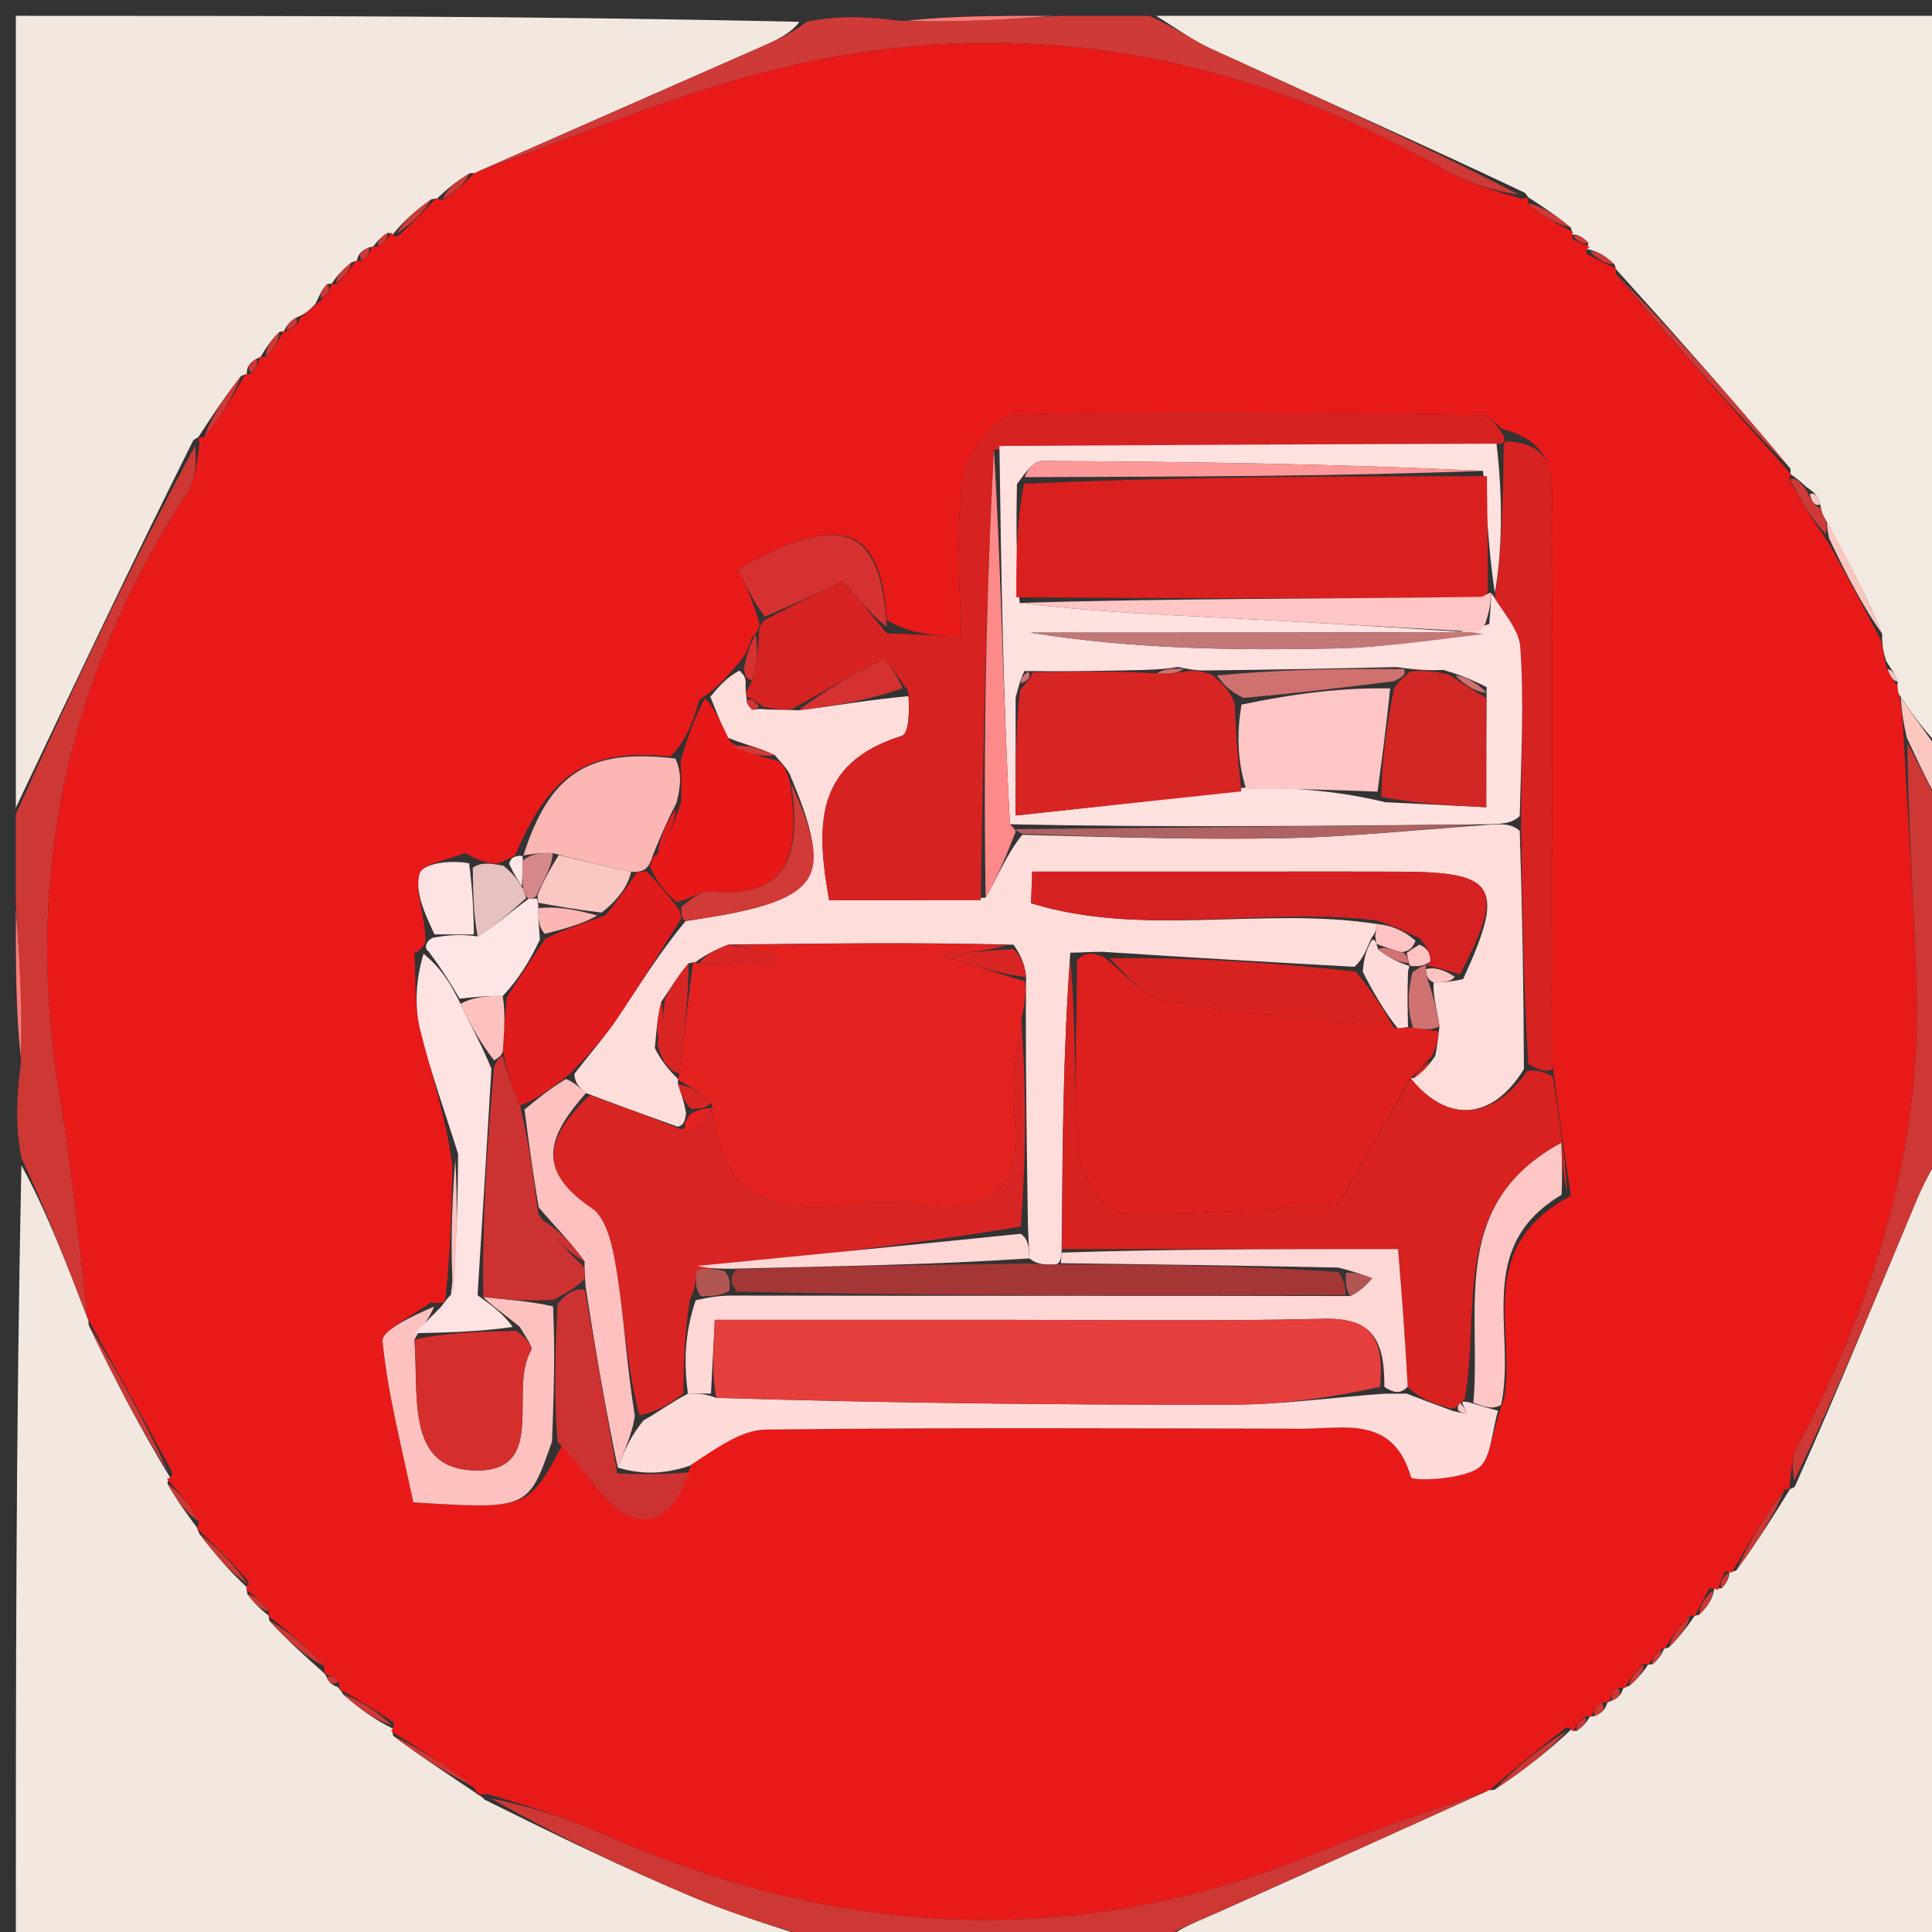
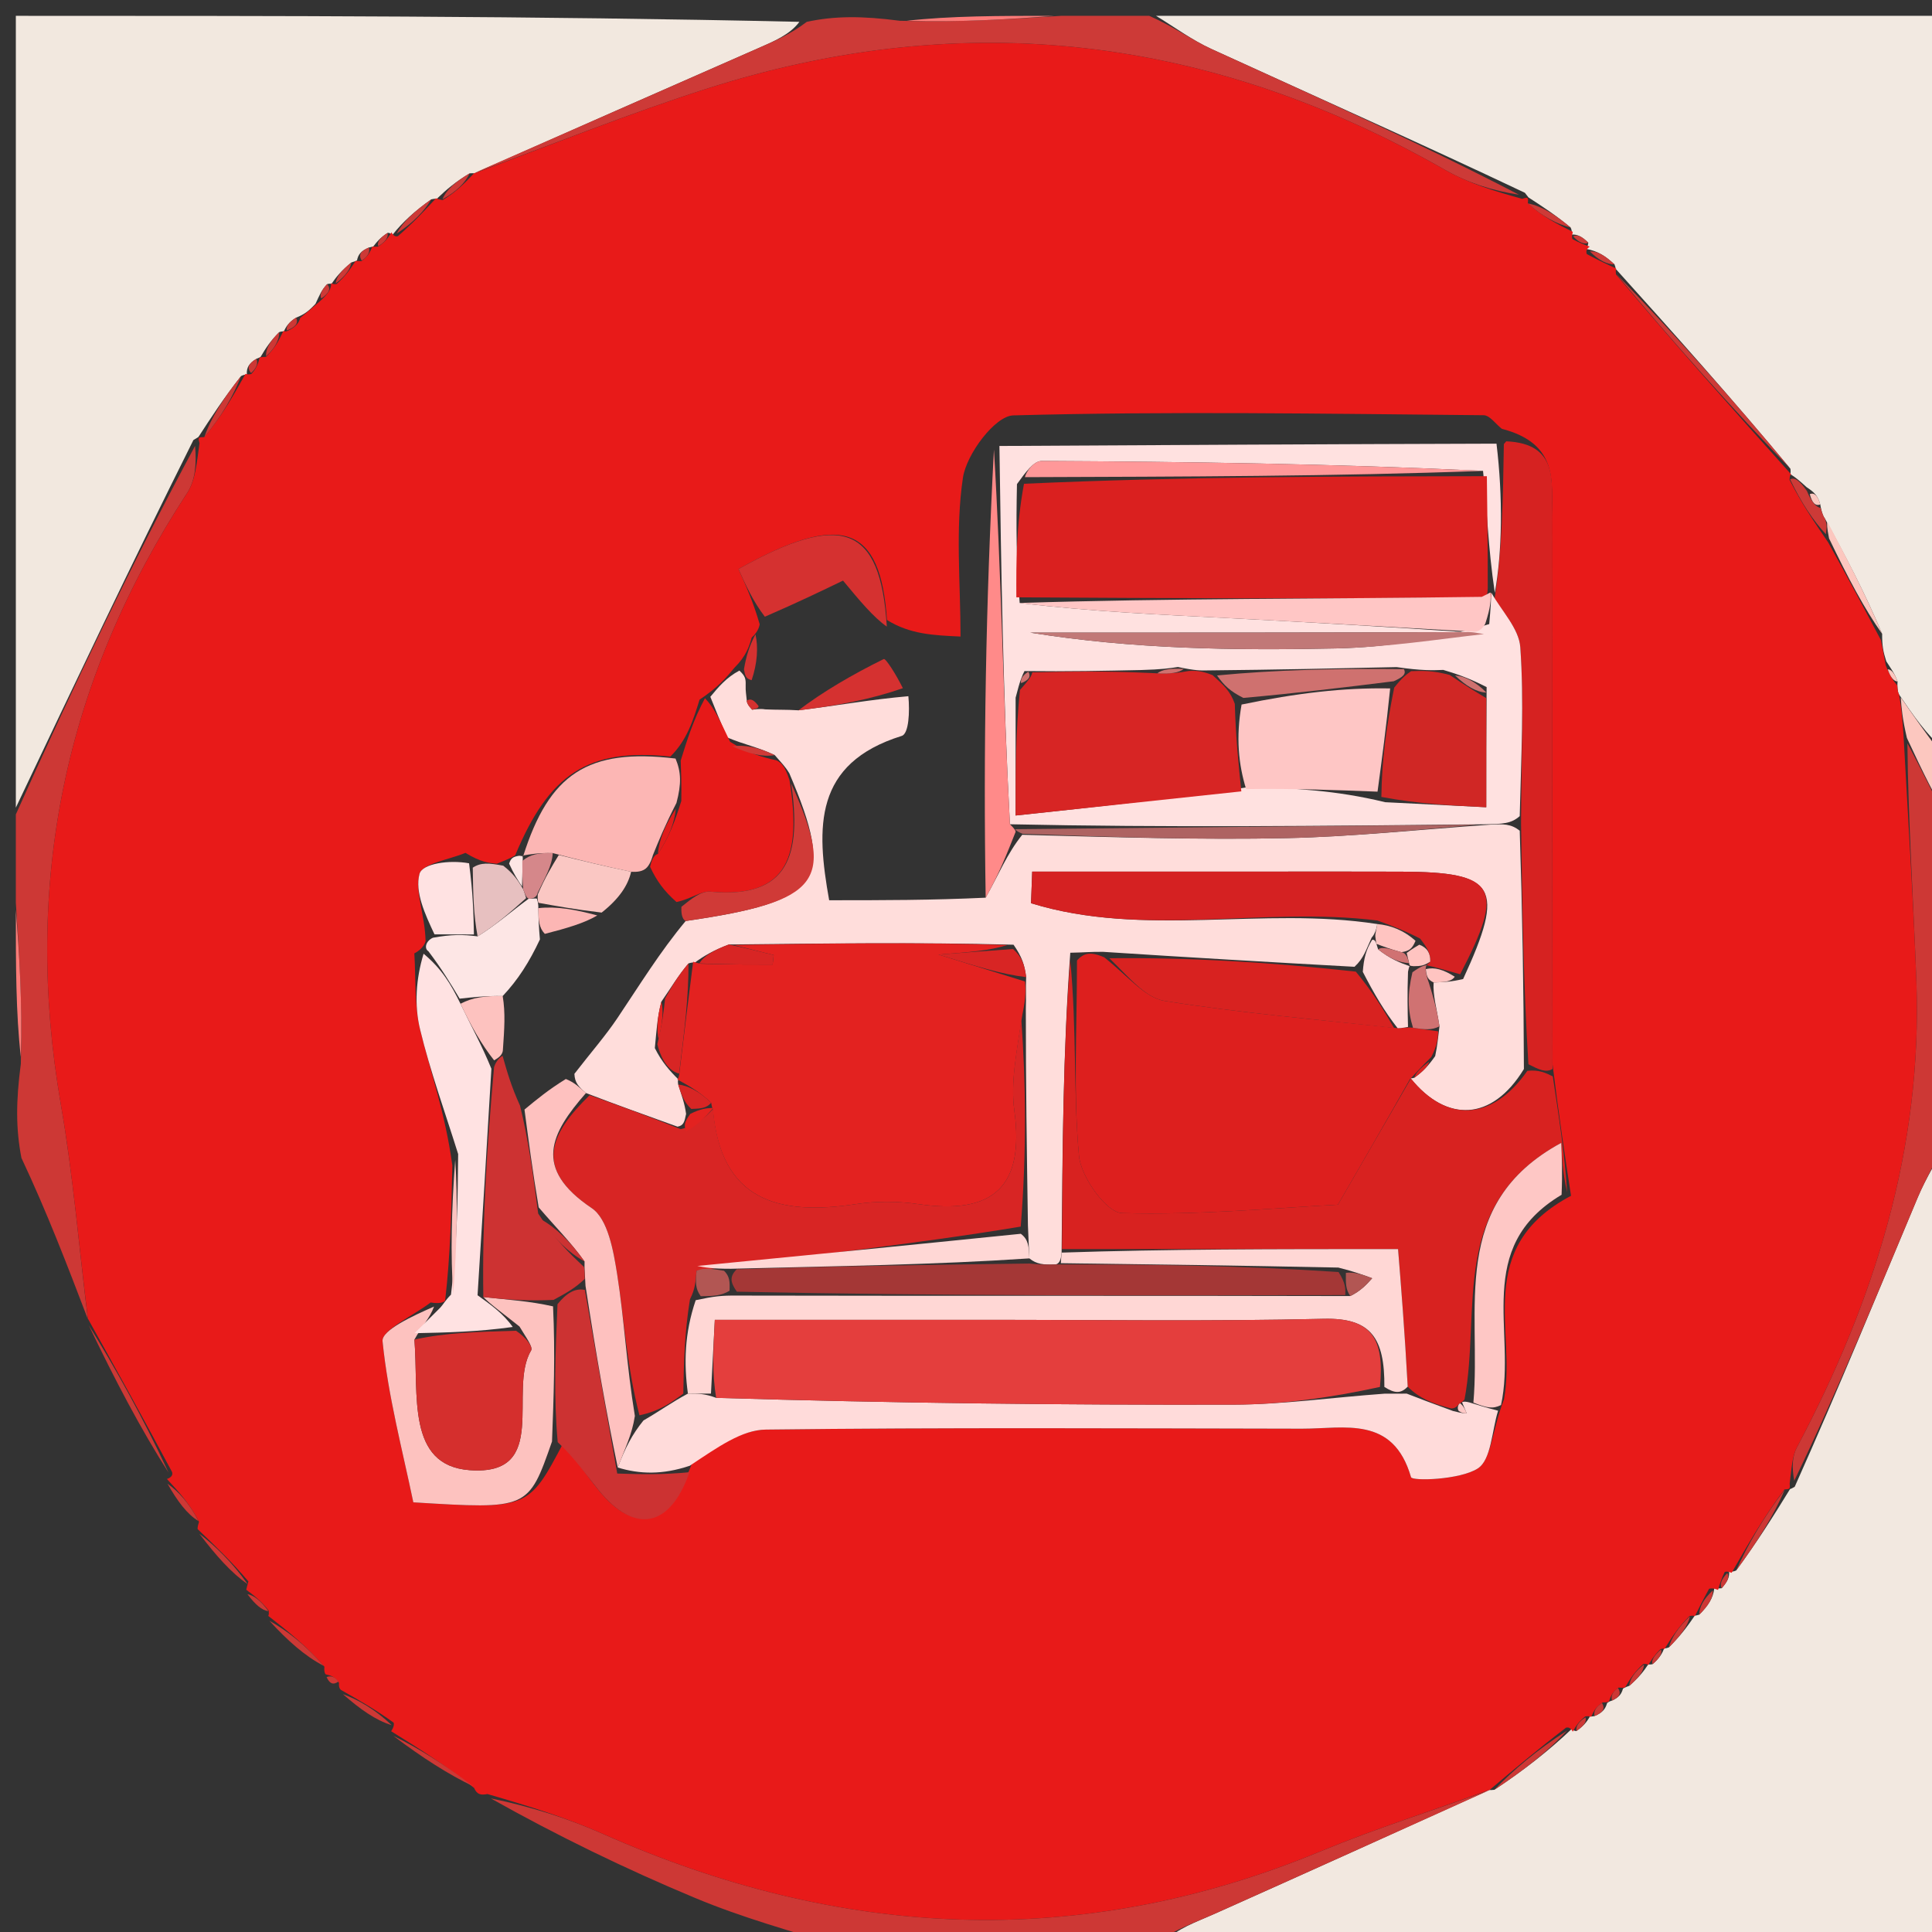
<svg xmlns="http://www.w3.org/2000/svg" version="1.1" id="Layer_1" x="0px" y="0px" width="100%" viewBox="0 0 122 122" enable-background="new 0 0 122 122" xml:space="preserve">
  <rect x="0" y="0" width="122" height="122" fill="#333333" stroke="none" />
  <path fill="#F2E8DF" opacity="1" stroke="none" d=" M1,51   C1,34.407 1,17.813 1,1   C17.354,1 33.708,1 50.479,1.379   C49.876,2.192 48.852,2.616 47.838,3.062   C41.865,5.684 35.893,8.311 29.94,10.95   C29.958,10.963 29.954,10.92 29.658,10.946   C28.777,11.471 28.191,11.97 27.616,12.522   C27.626,12.576 27.533,12.518 27.233,12.587   C26.187,13.33 25.442,14.003 24.775,14.84   C24.854,15.004 24.723,14.666 24.471,14.709   C24.011,15.008 23.802,15.263 23.583,15.549   C23.573,15.578 23.51,15.577 23.291,15.632   C22.785,15.844 22.615,16.083 22.544,16.44   C22.527,16.474 22.45,16.483 22.186,16.574   C21.574,17.075 21.226,17.486 20.926,17.935   C20.975,17.973 20.911,17.867 20.654,17.945   C20.287,18.335 20.176,18.647 19.923,19.184   C19.508,19.628 19.235,19.849 18.694,20.06   C18.241,20.339 18.055,20.628 17.919,20.945   C17.97,20.973 17.902,20.88 17.634,20.972   C17.069,21.534 16.772,22.003 16.472,22.51   C16.47,22.547 16.399,22.573 16.184,22.66   C15.704,22.952 15.571,23.222 15.588,23.616   C15.607,23.676 15.503,23.607 15.221,23.748   C14.137,25.122 13.336,26.356 12.527,27.598   C12.519,27.607 12.494,27.613 12.213,27.788   C8.288,35.642 4.644,43.321 1,51  z" />
-   <path fill="#F2E8E0" opacity="1" stroke="none" d=" M53,123   C35.741,123 18.483,123 1,123   C1,106.646 1,90.292 1.353,73.589   C2.986,76.591 4.266,79.943 5.556,83.298   C5.565,83.303 5.578,83.318 5.606,83.687   C7.266,87.159 8.9,90.262 10.754,93.323   C10.975,93.282 10.538,93.391 10.578,93.693   C11.208,94.798 11.798,95.599 12.417,96.438   C12.447,96.475 12.483,96.562 12.59,96.855   C13.642,98.229 14.587,99.31 15.581,100.22   C15.63,100.049 15.551,100.39 15.625,100.669   C16.119,101.32 16.539,101.692 16.979,102.034   C16.999,102.006 16.937,102.036 17.013,102.348   C18.176,103.619 19.262,104.579 20.397,105.594   C20.446,105.65 20.57,105.731 20.622,105.906   C20.817,106.306 21.021,106.427 21.328,106.528   C21.37,106.611 21.528,106.712 21.655,106.981   C22.752,107.941 23.721,108.63 24.812,109.159   C24.933,108.999 24.699,109.321 24.84,109.616   C26.652,110.983 28.324,112.054 30.061,113.233   C30.126,113.342 30.378,113.362 30.593,113.639   C35.158,115.905 39.463,118 43.874,119.842   C46.839,121.081 49.953,121.96 53,123  z" />
  <path fill="#F2E8E0" opacity="1" stroke="none" d=" M123,72   C123,88.926 123,105.852 123,123   C106.646,123 90.292,123 73.538,122.622   C74.319,121.786 75.521,121.376 76.676,120.861   C82.478,118.269 88.268,115.65 94.043,113.029   C94.025,113.017 94.029,113.059 94.365,113.02   C96.244,111.773 97.786,110.564 99.25,109.179   C99.172,109.002 99.313,109.356 99.559,109.3   C100.006,108.985 100.206,108.725 100.392,108.406   C100.378,108.346 100.476,108.42 100.697,108.362   C101.206,108.147 101.38,107.907 101.482,107.549   C101.523,107.513 101.604,107.441 101.8,107.384   C102.247,107.178 102.396,106.959 102.485,106.636   C102.529,106.602 102.625,106.545 102.884,106.455   C103.474,105.946 103.806,105.527 104.096,105.079   C104.055,105.051 104.079,105.148 104.355,105.087   C104.802,104.708 104.973,104.39 105.098,104.065   C105.052,104.057 105.103,104.135 105.383,104.028   C106.126,103.289 106.589,102.658 107.026,102.014   C107.001,102 107.028,102.051 107.304,101.96   C107.879,101.389 108.178,100.908 108.249,100.317   C108.176,100.271 108.333,100.336 108.718,100.292   C109.084,99.885 109.221,99.587 109.186,99.233   C109.014,99.177 109.347,99.319 109.635,99.17   C110.968,97.357 112.014,95.694 113.037,94.027   C113.015,94.024 113.042,94.062 113.332,93.883   C116.106,87.678 118.57,81.643 121.092,75.633   C121.619,74.377 122.358,73.209 123,72  z" />
  <path fill="#F2E9E1" opacity="1" stroke="none" d=" M73,1   C89.591,1 106.182,1 123,1   C123,16.353 123,31.708 122.736,47.315   C121.657,46.388 120.841,45.21 119.921,43.859   C119.817,43.687 119.805,43.284 119.824,43.032   C119.64,42.523 119.437,42.266 119.112,41.758   C118.918,41.143 118.846,40.779 118.851,40.026   C117.747,37.4 116.566,35.163 115.235,32.74   C115.085,32.553 114.974,32.087 114.944,31.852   C114.79,31.306 114.573,31.087 114.081,30.763   C113.627,30.345 113.353,30.125 113.046,29.936   C113.013,29.968 113.103,29.95 113.06,29.602   C109.356,25.15 105.695,21.045 102.019,16.97   C102.005,17 102.06,16.962 101.948,16.693   C101.348,16.135 100.859,15.845 100.176,15.722   C100.116,15.784 100.251,15.679 100.296,15.329   C99.904,14.936 99.602,14.788 99.262,14.815   C99.223,14.99 99.319,14.641 99.183,14.37   C98.207,13.559 97.368,13.019 96.52,12.468   C96.512,12.456 96.496,12.434 96.291,12.174   C89.552,8.98 83.007,6.069 76.493,3.091   C75.267,2.53 74.161,1.704 73,1  z" />
  <path fill="#CD3835" opacity="1" stroke="none" d=" M94.062,113.041   C88.268,115.65 82.478,118.269 76.676,120.861   C75.521,121.376 74.319,121.786 73.069,122.622   C66.646,123 60.291,123 53.468,123   C49.953,121.96 46.839,121.081 43.874,119.842   C39.463,118 35.158,115.905 30.996,113.565   C33.486,114.073 35.84,114.815 38.083,115.809   C53.047,122.438 68.115,123.232 83.4,116.902   C86.888,115.457 90.505,114.32 94.062,113.041  z" />
  <path fill="#CD3A37" opacity="1" stroke="none" d=" M72.572,1   C74.161,1.704 75.267,2.53 76.493,3.091   C83.007,6.069 89.552,8.98 95.918,12.296   C94.254,12.04 92.678,11.542 91.275,10.741   C76.504,2.305 60.998,0.391 44.75,5.562   C39.744,7.156 34.861,9.134 29.921,10.937   C35.893,8.311 41.865,5.684 47.838,3.062   C48.852,2.616 49.876,2.192 50.947,1.379   C52.714,1 54.429,1 56.83,1.313   C60.678,1.417 63.839,1.208 67,1   C68.714,1 70.429,1 72.572,1  z" />
  <path fill="#CD3835" opacity="1" stroke="none" d=" M5.546,83.294   C4.266,79.943 2.986,76.591 1.353,73.12   C1,71.286 1,69.571 1.316,67.174   C1.421,63.327 1.211,60.163 1,57   C1,55.286 1,53.571 1,51.428   C4.644,43.321 8.288,35.642 12.318,28.155   C12.419,29.281 12.332,30.345 11.819,31.13   C4.086,42.961 1.427,55.793 3.841,69.738   C4.618,74.22 4.99,78.773 5.546,83.294  z" />
  <path fill="#CD3835" opacity="1" stroke="none" d=" M123,71.583   C122.358,73.209 121.619,74.377 121.092,75.633   C118.57,81.643 116.106,87.678 113.303,93.503   C113.141,92.663 113.172,91.958 113.47,91.395   C118.345,82.192 121.405,72.521 121.015,61.982   C120.826,56.867 120.492,51.757 120.447,46.931   C121.446,48.812 122.223,50.406 123,52   C123,53.389 123,54.778 122.686,56.841   C122.582,60.677 122.791,63.838 123,67   C123,68.389 123,69.778 123,71.583  z" />
  <path fill="#FCC7BF" opacity="1" stroke="none" d=" M123,51.6   C122.223,50.406 121.446,48.812 120.417,46.604   C120.119,45.336 120.072,44.684 120.026,44.032   C120.841,45.21 121.657,46.388 122.736,47.783   C123,49.067 123,50.133 123,51.6  z" />
  <path fill="#FF7B77" opacity="1" stroke="none" d=" M123,66.546   C122.791,63.838 122.582,60.677 122.686,57.257   C123,60.031 123,63.061 123,66.546  z" />
  <path fill="#FF7B77" opacity="1" stroke="none" d=" M1,57.454   C1.211,60.163 1.421,63.327 1.316,66.745   C1,63.969 1,60.939 1,57.454  z" />
  <path fill="#FF7A78" opacity="1" stroke="none" d=" M66.546,1   C63.839,1.208 60.678,1.417 57.259,1.313   C60.031,1 63.061,1 66.546,1  z" />
  <path fill="#E81A19" opacity="1" stroke="none" d=" M119.921,43.859   C120.072,44.684 120.119,45.336 120.195,46.317   C120.492,51.757 120.826,56.867 121.015,61.982   C121.405,72.521 118.345,82.192 113.47,91.395   C113.172,91.958 113.141,92.663 113.013,93.682   C113.042,94.062 113.015,94.024 112.681,94.056   C111.346,95.832 110.347,97.576 109.347,99.319   C109.347,99.319 109.014,99.177 108.902,99.28   C108.69,99.722 108.589,100.061 108.489,100.4   C108.333,100.336 108.176,100.271 107.926,100.324   C107.564,100.977 107.296,101.514 107.028,102.051   C107.028,102.051 107.001,102 106.693,102.043   C105.958,102.769 105.53,103.452 105.103,104.135   C105.103,104.135 105.052,104.057 104.841,104.152   C104.446,104.547 104.262,104.847 104.079,105.148   C104.079,105.148 104.055,105.051 103.768,105.078   C103.195,105.586 102.91,106.066 102.625,106.545   C102.625,106.545 102.529,106.602 102.219,106.566   C101.807,106.833 101.705,107.137 101.604,107.441   C101.604,107.441 101.523,107.513 101.204,107.501   C100.748,107.799 100.612,108.109 100.476,108.42   C100.476,108.42 100.378,108.346 100.106,108.386   C99.66,108.736 99.486,109.046 99.313,109.356   C99.313,109.356 99.172,109.002 98.88,109.105   C97.069,110.491 95.549,111.775 94.029,113.059   C94.029,113.059 94.025,113.017 94.043,113.029   C90.505,114.32 86.888,115.457 83.4,116.902   C68.115,123.232 53.047,122.438 38.083,115.809   C35.84,114.815 33.486,114.073 30.781,113.288   C30.378,113.362 30.126,113.342 29.938,112.903   C28.066,111.416 26.382,110.369 24.699,109.321   C24.699,109.321 24.933,108.999 24.856,108.778   C23.695,107.942 22.611,107.327 21.528,106.712   C21.528,106.712 21.37,106.611 21.409,106.273   C21.155,105.866 20.862,105.799 20.57,105.731   C20.57,105.731 20.446,105.65 20.485,105.247   C19.328,103.908 18.132,102.972 16.937,102.036   C16.937,102.036 16.999,102.006 16.969,101.711   C16.476,101.074 16.014,100.732 15.551,100.39   C15.551,100.39 15.63,100.049 15.686,99.862   C14.656,98.638 13.57,97.6 12.483,96.562   C12.483,96.562 12.447,96.475 12.568,96.094   C11.971,94.939 11.254,94.165 10.538,93.391   C10.538,93.391 10.975,93.282 10.864,92.949   C9.028,89.516 7.303,86.417 5.578,83.318   C5.578,83.318 5.565,83.303 5.556,83.298   C4.99,78.773 4.618,74.22 3.841,69.738   C1.427,55.793 4.086,42.961 11.819,31.13   C12.332,30.345 12.419,29.281 12.6,27.98   C12.494,27.613 12.519,27.607 12.896,27.602   C14.016,26.267 14.76,24.937 15.503,23.607   C15.503,23.607 15.607,23.676 15.872,23.616   C16.225,23.229 16.312,22.901 16.399,22.573   C16.399,22.573 16.47,22.547 16.8,22.532   C17.387,21.972 17.644,21.426 17.902,20.88   C17.902,20.88 17.97,20.973 18.161,20.895   C18.664,20.656 18.866,20.407 18.961,20.07   C19.235,19.849 19.508,19.628 20.144,19.073   C20.782,18.513 20.917,18.223 20.911,17.867   C20.911,17.867 20.975,17.973 21.253,17.933   C21.837,17.423 22.144,16.953 22.45,16.483   C22.45,16.483 22.527,16.474 22.822,16.491   C23.248,16.197 23.379,15.887 23.51,15.577   C23.51,15.577 23.573,15.578 23.869,15.577   C24.351,15.273 24.537,14.969 24.723,14.666   C24.723,14.666 24.854,15.004 25.133,14.908   C26.12,14.048 26.826,13.283 27.533,12.518   C27.533,12.518 27.626,12.576 27.951,12.636   C28.836,12.104 29.395,11.512 29.954,10.92   C29.954,10.92 29.958,10.963 29.94,10.95   C34.861,9.134 39.744,7.156 44.75,5.562   C60.998,0.391 76.504,2.305 91.275,10.741   C92.678,11.542 94.254,12.04 96.123,12.556   C96.496,12.434 96.512,12.456 96.48,12.834   C97.405,13.688 98.362,14.164 99.319,14.641   C99.319,14.641 99.223,14.99 99.302,15.1   C99.715,15.331 100.05,15.453 100.386,15.574   C100.251,15.679 100.116,15.784 100.201,16.044   C100.967,16.453 101.513,16.708 102.06,16.962   C102.06,16.962 102.005,17 102.042,17.32   C105.753,21.744 109.428,25.847 113.103,29.95   C113.103,29.95 113.013,29.968 113.006,30.301   C113.751,31.756 114.502,32.879 115.454,34.266   C116.694,36.492 117.734,38.453 118.773,40.415   C118.846,40.779 118.918,41.143 119.08,42.013   C119.382,42.775 119.594,43.03 119.805,43.284   C119.805,43.284 119.817,43.687 119.921,43.859  M31.382,54.539   C30.874,54.495 30.366,54.451 29.392,53.855   C28.374,54.284 26.664,54.53 26.491,55.183   C26.189,56.324 26.832,57.715 26.875,59.431   C26.875,59.431 26.775,59.896 26.163,60.203   C26.268,61.806 26.154,63.462 26.526,65   C27.169,67.663 28.113,70.254 28.563,73.594   C28.504,76.411 28.446,79.228 28.11,82.122   C28.11,82.122 27.985,82.381 27.192,82.248   C26.125,83.07 24.085,83.991 24.157,84.697   C24.509,88.178 25.422,91.601 26.1,94.868   C33.36,95.314 33.36,95.314 35.577,91.109   C36.311,92.1 37.01,93.12 37.785,94.078   C40.102,96.94 42.329,96.442 43.865,91.934   C45.364,91.355 46.857,90.292 48.362,90.274   C59.643,90.137 70.926,90.2 82.208,90.218   C84.91,90.222 87.971,89.367 89.102,93.28   C89.177,93.536 92.191,93.455 93.319,92.728   C94.174,92.176 94.204,90.344 94.971,88.367   C95.784,84.086 93.001,78.792 99.205,75.511   C98.821,72.997 98.438,70.484 98.017,67.039   C98.01,55.549 98.004,44.058 97.996,32.567   C97.994,30.421 98.427,28.014 94.834,27.077   C94.453,26.779 94.074,26.224 93.691,26.22   C83.786,26.129 73.878,25.961 63.981,26.231   C62.838,26.263 61.029,28.671 60.806,30.168   C60.319,33.43 60.655,36.816 60.655,40.196   C58.93,40.118 57.461,40.052 56.008,39.149   C55.606,33.144 53.137,32.297 46.633,35.934   C47.09,36.95 47.548,37.966 47.971,39.414   C47.971,39.414 47.938,39.846 47.471,40.257   C47.298,40.839 47.125,41.421 46.375,42.169   C45.869,42.78 45.362,43.39 44.175,44.181   C43.779,45.463 43.382,46.744 42.331,47.774   C37.106,47.23 34.679,48.874 32.536,54.004   C32.397,54.098 32.258,54.191 31.382,54.539  z" />
  <path fill="#CD3835" opacity="1" stroke="none" d=" M15.221,23.748   C14.76,24.937 14.016,26.267 12.904,27.593   C13.336,26.356 14.137,25.122 15.221,23.748  z" />
  <path fill="#CD3A37" opacity="1" stroke="none" d=" M27.233,12.587   C26.826,13.283 26.12,14.048 25.055,14.744   C25.442,14.003 26.187,13.33 27.233,12.587  z" />
  <path fill="#CD3A37" opacity="1" stroke="none" d=" M29.658,10.946   C29.395,11.512 28.836,12.104 27.941,12.582   C28.191,11.97 28.777,11.471 29.658,10.946  z" />
  <path fill="#CD3835" opacity="1" stroke="none" d=" M17.634,20.972   C17.644,21.426 17.387,21.972 16.802,22.495   C16.772,22.003 17.069,21.534 17.634,20.972  z" />
-   <path fill="#CD3A37" opacity="1" stroke="none" d=" M22.186,16.574   C22.144,16.953 21.837,17.423 21.204,17.895   C21.226,17.486 21.574,17.075 22.186,16.574  z" />
+   <path fill="#CD3A37" opacity="1" stroke="none" d=" M22.186,16.574   C22.144,16.953 21.837,17.423 21.204,17.895   C21.226,17.486 21.574,17.075 22.186,16.574  " />
  <path fill="#CD3835" opacity="1" stroke="none" d=" M16.184,22.66   C16.312,22.901 16.225,23.229 15.853,23.557   C15.571,23.222 15.704,22.952 16.184,22.66  z" />
  <path fill="#CD3835" opacity="1" stroke="none" d=" M18.694,20.06   C18.866,20.407 18.664,20.656 18.111,20.867   C18.055,20.628 18.241,20.339 18.694,20.06  z" />
  <path fill="#CD3A37" opacity="1" stroke="none" d=" M20.654,17.945   C20.917,18.223 20.782,18.513 20.286,18.849   C20.176,18.647 20.287,18.335 20.654,17.945  z" />
  <path fill="#CD3A37" opacity="1" stroke="none" d=" M24.471,14.709   C24.537,14.969 24.351,15.273 23.879,15.547   C23.802,15.263 24.011,15.008 24.471,14.709  z" />
  <path fill="#CD3A37" opacity="1" stroke="none" d=" M23.291,15.632   C23.379,15.887 23.248,16.197 22.839,16.456   C22.615,16.083 22.785,15.844 23.291,15.632  z" />
  <path fill="#CD3835" opacity="1" stroke="none" d=" M5.606,83.687   C7.303,86.417 9.028,89.516 10.643,92.99   C8.9,90.262 7.266,87.159 5.606,83.687  z" />
  <path fill="#CD3835" opacity="1" stroke="none" d=" M24.84,109.616   C26.382,110.369 28.066,111.416 29.873,112.794   C28.324,112.054 26.652,110.983 24.84,109.616  z" />
  <path fill="#CD3835" opacity="1" stroke="none" d=" M12.59,96.855   C13.57,97.6 14.656,98.638 15.637,100.033   C14.587,99.31 13.642,98.229 12.59,96.855  z" />
  <path fill="#CD3835" opacity="1" stroke="none" d=" M17.013,102.348   C18.132,102.972 19.328,103.908 20.436,105.192   C19.262,104.579 18.176,103.619 17.013,102.348  z" />
  <path fill="#CD3835" opacity="1" stroke="none" d=" M21.655,106.981   C22.611,107.327 23.695,107.942 24.734,108.939   C23.721,108.63 22.752,107.941 21.655,106.981  z" />
  <path fill="#CD3835" opacity="1" stroke="none" d=" M10.578,93.693   C11.254,94.165 11.971,94.939 12.538,96.057   C11.798,95.599 11.208,94.798 10.578,93.693  z" />
  <path fill="#CD3835" opacity="1" stroke="none" d=" M15.625,100.669   C16.014,100.732 16.476,101.074 16.949,101.739   C16.539,101.692 16.119,101.32 15.625,100.669  z" />
  <path fill="#CD3835" opacity="1" stroke="none" d=" M20.622,105.906   C20.862,105.799 21.155,105.866 21.367,106.189   C21.021,106.427 20.817,106.306 20.622,105.906  z" />
  <path fill="#CD3835" opacity="1" stroke="none" d=" M109.635,99.17   C110.347,97.576 111.346,95.832 112.703,94.06   C112.014,95.694 110.968,97.357 109.635,99.17  z" />
  <path fill="#CD3835" opacity="1" stroke="none" d=" M94.365,113.02   C95.549,111.775 97.069,110.491 98.958,109.281   C97.786,110.564 96.244,111.773 94.365,113.02  z" />
  <path fill="#CD3835" opacity="1" stroke="none" d=" M105.383,104.028   C105.53,103.452 105.958,102.769 106.719,102.057   C106.589,102.658 106.126,103.289 105.383,104.028  z" />
  <path fill="#CD3835" opacity="1" stroke="none" d=" M102.884,106.455   C102.91,106.066 103.195,105.586 103.809,105.107   C103.806,105.527 103.474,105.946 102.884,106.455  z" />
  <path fill="#CD3835" opacity="1" stroke="none" d=" M107.304,101.96   C107.296,101.514 107.564,100.977 108.155,100.434   C108.178,100.908 107.879,101.389 107.304,101.96  z" />
  <path fill="#CD3835" opacity="1" stroke="none" d=" M99.559,109.3   C99.486,109.046 99.66,108.736 100.12,108.446   C100.206,108.725 100.006,108.985 99.559,109.3  z" />
  <path fill="#CD3835" opacity="1" stroke="none" d=" M100.697,108.362   C100.612,108.109 100.748,107.799 101.163,107.537   C101.38,107.907 101.206,108.147 100.697,108.362  z" />
  <path fill="#CD3835" opacity="1" stroke="none" d=" M101.8,107.384   C101.705,107.137 101.807,106.833 102.175,106.6   C102.396,106.959 102.247,107.178 101.8,107.384  z" />
  <path fill="#CD3835" opacity="1" stroke="none" d=" M104.355,105.087   C104.262,104.847 104.446,104.547 104.887,104.159   C104.973,104.39 104.802,104.708 104.355,105.087  z" />
  <path fill="#CD3835" opacity="1" stroke="none" d=" M108.718,100.292   C108.589,100.061 108.69,99.722 109.074,99.335   C109.221,99.587 109.084,99.885 108.718,100.292  z" />
  <path fill="#CD3A37" opacity="1" stroke="none" d=" M113.06,29.602   C109.428,25.847 105.753,21.744 102.056,17.29   C105.695,21.045 109.356,25.15 113.06,29.602  z" />
  <path fill="#FCC7BF" opacity="1" stroke="none" d=" M118.851,40.026   C117.734,38.453 116.694,36.492 115.499,33.998   C115.357,33.287 115.371,33.107 115.385,32.926   C116.566,35.163 117.747,37.4 118.851,40.026  z" />
  <path fill="#CD3A37" opacity="1" stroke="none" d=" M115.235,32.74   C115.371,33.107 115.357,33.287 115.299,33.735   C114.502,32.879 113.751,31.756 113.039,30.269   C113.353,30.125 113.627,30.345 114.1,31.002   C114.424,31.761 114.648,31.977 114.974,32.087   C114.974,32.087 115.085,32.553 115.235,32.74  z" />
  <path fill="#CD3A37" opacity="1" stroke="none" d=" M99.183,14.37   C98.362,14.164 97.405,13.688 96.488,12.846   C97.368,13.019 98.207,13.559 99.183,14.37  z" />
  <path fill="#CD3A37" opacity="1" stroke="none" d=" M101.948,16.693   C101.513,16.708 100.967,16.453 100.396,15.877   C100.859,15.845 101.348,16.135 101.948,16.693  z" />
  <path fill="#FCC7BF" opacity="1" stroke="none" d=" M114.944,31.852   C114.648,31.977 114.424,31.761 114.282,31.2   C114.573,31.087 114.79,31.306 114.944,31.852  z" />
  <path fill="#CD3A37" opacity="1" stroke="none" d=" M100.296,15.329   C100.05,15.453 99.715,15.331 99.34,14.925   C99.602,14.788 99.904,14.936 100.296,15.329  z" />
  <path fill="#FCC7BF" opacity="1" stroke="none" d=" M119.824,43.032   C119.594,43.03 119.382,42.775 119.203,42.265   C119.437,42.266 119.64,42.523 119.824,43.032  z" />
  <path fill="#FFDDDB" opacity="1" stroke="none" d=" M44.856,44.001   C45.362,43.39 45.869,42.78 46.691,42.345   C47.053,42.688 47.1,42.855 47.086,43.268   C47.074,43.675 47.123,43.837 47.158,44.242   C47.145,44.486 47.503,44.818 47.503,44.818   C47.503,44.818 47.983,44.729 48.319,44.795   C49.111,44.832 49.566,44.802 50.424,44.854   C52.894,44.554 54.961,44.172 57.361,43.963   C57.453,44.943 57.393,46.329 56.944,46.469   C51.376,48.208 51.534,52.233 52.359,56.848   C55.735,56.848 58.831,56.848 62.243,56.686   C63.072,55.218 63.587,53.912 64.552,52.714   C70.421,52.869 75.841,53.041 81.255,52.925   C85.428,52.836 89.593,52.386 94.115,52.073   C94.94,52.032 95.412,52.015 95.967,52.458   C96.132,57.642 96.214,62.366 96.23,67.506   C94.207,70.82 91.333,70.893 89.068,68.086   C89.042,68.069 89.056,68.129 89.308,68.058   C89.871,67.652 90.182,67.317 90.627,66.691   C90.78,65.975 90.799,65.55 90.899,64.81   C90.728,63.679 90.476,62.861 90.528,62.04   C91.238,62.017 91.644,61.996 92.392,61.823   C95.076,56.012 94.476,55.068 88.502,55.043   C85.687,55.031 82.872,55.04 80.057,55.039   C75.098,55.039 70.14,55.039 65.181,55.039   C65.156,55.704 65.131,56.369 65.107,57.035   C72.217,59.23 79.743,57.222 86.966,58.35   C86.95,58.571 86.822,58.997 86.618,59.202   C86.267,59.96 86.12,60.512 85.533,61.05   C80.06,60.747 75.027,60.457 69.664,60.106   C68.894,60.096 68.453,60.147 67.586,60.163   C67.127,66.377 67.094,72.626 67.037,79.098   C67.012,79.32 66.99,79.767 66.664,79.845   C65.895,79.877 65.452,79.833 65.003,79.463   C64.97,78.704 64.943,78.27 64.911,77.383   C64.84,72.639 64.775,68.35 64.779,63.715   C64.806,62.906 64.766,62.442 64.799,61.704   C64.702,60.924 64.531,60.416 64.002,59.656   C57.87,59.493 52.095,59.582 46.025,59.642   C45.074,59.997 44.417,60.382 43.873,60.787   C43.985,60.807 43.77,60.729 43.475,60.839   C42.787,61.65 42.393,62.35 41.763,63.252   C41.495,64.26 41.462,65.067 41.351,66.184   C41.792,67.07 42.311,67.646 42.849,68.171   C42.868,68.12 42.768,68.164 42.827,68.489   C43.054,69.219 43.223,69.624 43.325,70.341   C43.216,70.861 43.171,71.069 42.784,71.146   C40.705,70.397 38.969,69.778 37.002,69.022   C36.532,68.624 36.292,68.363 36.272,67.809   C37.328,66.444 38.23,65.417 38.986,64.292   C40.373,62.228 41.674,60.106 43.299,58.159   C51.891,56.911 52.752,55.656 49.845,48.834   C49.561,48.363 49.328,48.161 48.925,47.684   C47.888,47.182 46.97,47.015 45.91,46.563   C45.464,45.519 45.16,44.76 44.856,44.001  z" />
-   <path fill="#D62221" opacity="1" stroke="none" d=" M47.172,43.999   C47.123,43.837 47.074,43.675 47.401,43.198   C47.831,41.871 47.885,40.858 47.938,39.846   C47.938,39.846 47.971,39.414 48.281,39.16   C50.331,38.066 52.07,37.226 53.234,36.663   C54.311,37.961 55.151,38.973 55.991,39.986   C57.461,40.052 58.93,40.118 60.655,40.196   C60.655,36.816 60.319,33.43 60.806,30.168   C61.029,28.671 62.838,26.263 63.981,26.231   C73.878,25.961 83.786,26.129 93.691,26.22   C94.074,26.224 94.453,26.779 94.95,27.502   C95.065,27.927 94.964,28.043 94.499,28.016   C83.726,28.046 73.418,28.104 62.764,28.388   C62.254,38.025 62.091,47.436 61.928,56.848   C58.831,56.848 55.735,56.848 52.359,56.848   C51.534,52.233 51.376,48.208 56.944,46.469   C57.393,46.329 57.453,44.943 57.347,43.63   C56.589,42.596 55.927,41.557 55.807,41.616   C53.838,42.586 51.937,43.695 50.022,44.773   C49.566,44.802 49.111,44.832 48.224,44.634   C47.621,44.216 47.415,44.08 47.172,43.999  z" />
  <path fill="#D82220" opacity="1" stroke="none" d=" M67.062,78.876   C67.094,72.626 67.127,66.377 67.582,60.617   C68.006,65.074 67.771,69.064 68.136,72.997   C68.26,74.331 69.87,76.574 70.853,76.603   C75.682,76.743 80.529,76.278 84.487,76.072   C86.117,73.253 87.606,70.677 89.094,68.102   C91.333,70.893 94.207,70.82 96.448,67.621   C97.172,67.536 97.613,67.753 98.054,67.97   C98.438,70.484 98.821,72.997 98.959,75.285   C98.669,74.034 98.624,73.009 98.586,72.17   C91.438,76.04 93.557,82.685 92.478,88.381   C92.413,88.425 92.327,88.554 92.2,88.612   C92.074,88.67 91.999,88.937 91.64,88.941   C90.465,88.631 89.648,88.318 88.893,87.565   C88.706,84.079 88.458,81.033 88.283,78.876   C80.394,78.876 73.728,78.876 67.062,78.876  z" />
  <path fill="#FFDBDA" opacity="1" stroke="none" d=" M88.832,88.004   C89.648,88.318 90.465,88.631 91.755,89.101   C92.357,89.254 92.486,89.25 92.616,89.246   C92.519,89.015 92.423,88.785 92.327,88.554   C92.327,88.554 92.413,88.425 92.976,88.616   C93.892,88.899 94.246,88.99 94.6,89.082   C94.204,90.344 94.174,92.176 93.319,92.728   C92.191,93.455 89.177,93.536 89.102,93.28   C87.971,89.367 84.91,90.222 82.208,90.218   C70.926,90.2 59.643,90.137 48.362,90.274   C46.857,90.292 45.364,91.355 43.557,92.558   C41.825,93.137 40.401,93.094 39.009,92.67   C39.476,91.44 39.91,90.59 40.634,89.697   C41.665,89.104 42.407,88.554 43.439,88.002   C44.119,88.003 44.507,88.003 45.223,88.27   C56.334,88.603 67.118,88.726 77.901,88.699   C80.987,88.692 84.071,88.25 87.436,88.006   C88.087,88.005 88.459,88.005 88.832,88.004  z" />
  <path fill="#D62221" opacity="1" stroke="none" d=" M98.036,67.505   C97.613,67.753 97.172,67.536 96.514,67.204   C96.214,62.366 96.132,57.642 96.049,51.997   C96.063,47.672 96.241,44.257 96.002,40.872   C95.918,39.684 94.81,38.568 94.12,37.421   C94.071,37.422 93.993,37.49 93.97,37.517   C93.947,37.543 93.916,37.606 94.362,37.911   C94.861,34.826 94.912,31.434 94.964,28.043   C94.964,28.043 95.065,27.927 95.114,27.867   C98.427,28.014 97.994,30.421 97.996,32.567   C98.004,44.058 98.01,55.549 98.036,67.505  z" />
  <path fill="#E61918" opacity="1" stroke="none" d=" M49.043,48.019   C49.328,48.161 49.561,48.363 49.856,49.27   C50.601,53.911 49.865,56.777 44.853,56.306   C44.276,56.252 43.646,56.764 42.72,56.96   C41.93,56.264 41.462,55.621 41.051,54.735   C41.108,54.493 41.225,54.008 41.546,53.923   C42.238,52.872 42.609,51.907 43.023,50.578   C43.038,49.485 43.012,48.756 42.985,48.026   C43.382,46.744 43.779,45.463 44.516,44.091   C45.16,44.76 45.464,45.519 46.104,46.841   C47.307,47.609 48.175,47.814 49.043,48.019  z" />
  <path fill="#FDC2BF" opacity="1" stroke="none" d=" M34.858,91.024   C33.36,95.314 33.36,95.314 26.1,94.868   C25.422,91.601 24.509,88.178 24.157,84.697   C24.085,83.991 26.125,83.07 27.409,82.505   C27.142,83.237 26.659,83.712 26.169,84.591   C26.445,88.067 25.65,92.542 29.662,92.837   C34.775,93.214 32.045,87.792 33.534,85.287   C33.677,85.047 33.202,84.44 32.804,83.765   C31.781,82.948 30.968,82.369 30.521,81.904   C32.149,82.086 33.412,82.155 34.923,82.493   C35.067,85.515 34.962,88.27 34.858,91.024  z" />
  <path fill="#FCB6B4" opacity="1" stroke="none" d=" M42.658,47.9   C43.012,48.756 43.038,49.485 42.716,50.702   C41.987,52.128 41.606,53.068 41.225,54.008   C41.225,54.008 41.108,54.493 40.86,54.768   C40.612,55.043 40.226,55.072 39.854,55.049   C38.084,54.681 36.685,54.336 34.905,53.87   C34.005,53.847 33.485,53.945 32.991,54.029   C33.017,54.015 33.034,54.072 33.034,54.072   C34.679,48.874 37.106,47.23 42.658,47.9  z" />
  <path fill="#FFE2E2" opacity="1" stroke="none" d=" M26.176,84.188   C26.659,83.712 27.142,83.237 27.805,82.571   C27.985,82.381 28.11,82.122 28.479,81.753   C28.875,78.549 28.903,75.712 28.931,72.875   C28.113,70.254 27.169,67.663 26.526,65   C26.154,63.462 26.268,61.806 26.748,60.224   C27.898,61.185 28.462,62.124 29.079,63.385   C29.766,64.827 30.399,65.947 31.03,67.488   C30.737,72.536 30.446,77.163 30.156,81.791   C30.968,82.369 31.781,82.948 32.377,83.794   C30.165,84.104 28.17,84.146 26.176,84.188  z" />
  <path fill="#FEC7C5" opacity="1" stroke="none" d=" M94.786,88.725   C94.246,88.99 93.892,88.899 93.04,88.573   C93.557,82.685 91.438,76.04 98.586,72.17   C98.624,73.009 98.669,74.034 98.609,75.446   C93.001,78.792 95.784,84.086 94.786,88.725  z" />
  <path fill="#D53130" opacity="1" stroke="none" d=" M56,39.567   C55.151,38.973 54.311,37.961 53.234,36.663   C52.07,37.226 50.331,38.066 48.298,38.944   C47.548,37.966 47.09,36.95 46.633,35.934   C53.137,32.297 55.606,33.144 56,39.567  z" />
  <path fill="#CC3232" opacity="1" stroke="none" d=" M35.218,91.066   C34.962,88.27 35.067,85.515 35.205,82.353   C35.786,81.636 36.333,81.328 36.933,81.456   C37.65,85.612 38.313,89.331 38.977,93.05   C40.401,93.094 41.825,93.137 43.538,92.964   C42.329,96.442 40.102,96.94 37.785,94.078   C37.01,93.12 36.311,92.1 35.218,91.066  z" />
  <path fill="#FDE6E5" opacity="1" stroke="none" d=" M29.026,63.063   C28.462,62.124 27.898,61.185 27.054,60.071   C26.775,59.896 26.875,59.431 27.333,59.216   C28.503,59.003 29.215,59.006 30.159,59.128   C31.335,58.404 32.278,57.56 33.392,56.745   C33.562,56.774 33.898,56.688 33.911,56.772   C33.924,56.857 34.001,57.009 33.994,57.346   C34.008,58.13 34.028,58.577 34.094,59.322   C33.425,60.746 32.71,61.874 31.744,62.896   C30.671,62.881 29.849,62.972 29.026,63.063  z" />
  <path fill="#FFE2E2" opacity="1" stroke="none" d=" M29.927,59.009   C29.215,59.006 28.503,59.003 27.436,59.001   C26.832,57.715 26.189,56.324 26.491,55.183   C26.664,54.53 28.374,54.284 29.621,54.515   C29.875,56.454 29.901,57.731 29.927,59.009  z" />
  <path fill="#E7C0C0" opacity="1" stroke="none" d=" M30.159,59.128   C29.901,57.731 29.875,56.454 29.854,54.791   C30.366,54.451 30.874,54.495 31.781,54.666   C32.441,55.187 32.702,55.581 33.04,56.157   C33.117,56.338 33.222,56.716 33.222,56.716   C32.278,57.56 31.335,58.404 30.159,59.128  z" />
  <path fill="#FDC2BF" opacity="1" stroke="none" d=" M28.747,73.234   C28.903,75.712 28.875,78.549 28.617,81.715   C28.446,79.228 28.504,76.411 28.747,73.234  z" />
  <path fill="#D53130" opacity="1" stroke="none" d=" M47.705,40.052   C47.885,40.858 47.831,41.871 47.463,42.952   C47.1,42.855 47.053,42.688 46.979,42.262   C47.125,41.421 47.298,40.839 47.705,40.052  z" />
  <path fill="#FDE6E5" opacity="1" stroke="none" d=" M32.963,55.976   C32.702,55.581 32.441,55.187 32.15,54.538   C32.258,54.191 32.397,54.098 32.785,54.038   C33.034,54.072 33.017,54.015 33.008,54.351   C32.987,55.117 32.975,55.547 32.963,55.976  z" />
  <path fill="#E32220" opacity="1" stroke="none" d=" M46.32,59.672   C52.095,59.582 57.87,59.493 63.613,59.675   C62.452,60.033 61.324,60.12 59.261,60.277   C61.752,61.052 63.239,61.515 64.725,61.977   C64.766,62.442 64.806,62.906 64.562,64.055   C64.185,66.537 63.81,68.372 64.051,70.122   C64.722,74.992 62.661,76.722 57.988,76.036   C56.701,75.847 55.338,75.841 54.053,76.036   C49.176,76.776 45.496,75.852 45.009,70.012   C44.992,69.995 44.958,69.963 44.91,69.636   C44.165,68.928 43.466,68.546 42.768,68.164   C42.768,68.164 42.868,68.12 42.901,67.745   C43.212,65.156 43.491,62.942 43.77,60.729   C43.77,60.729 43.985,60.807 44.279,60.858   C45.978,60.91 47.384,60.91 48.79,60.91   C48.813,60.709 48.835,60.507 48.857,60.306   C48.011,60.095 47.166,59.883 46.32,59.672  M52.561,60.509   C52.561,60.509 52.479,60.553 52.561,60.509  z" />
  <path fill="#DD1F1E" opacity="1" stroke="none" d=" M89.068,68.086   C87.606,70.677 86.117,73.253 84.487,76.072   C80.529,76.278 75.682,76.743 70.853,76.603   C69.87,76.574 68.26,74.331 68.136,72.997   C67.771,69.064 68.006,65.074 68.009,60.652   C68.453,60.147 68.894,60.096 69.725,60.449   C71.255,61.668 72.31,63.008 73.547,63.206   C78.345,63.974 83.2,64.379 88.256,64.927   C88.477,64.936 88.912,64.847 89.228,64.902   C89.969,65.012 90.393,65.068 90.818,65.125   C90.799,65.55 90.78,65.975 90.385,66.744   C89.692,67.435 89.374,67.782 89.056,68.129   C89.056,68.129 89.042,68.069 89.068,68.086  z" />
  <path fill="#FFE1E0" opacity="1" stroke="none" d=" M94.499,28.016   C94.912,31.434 94.861,34.826 94.393,37.432   C93.949,34.455 93.92,32.262 93.649,29.734   C84.199,29.286 74.991,29.157 65.783,29.109   C65.284,29.107 64.781,29.789 64.218,30.57   C64.163,33.231 64.171,35.475 64.39,38.076   C69.016,38.635 73.432,38.82 77.846,39.046   C82.893,39.305 87.938,39.602 92.517,39.915   C83.055,39.949 74.059,39.949 65.063,39.949   C71.496,40.987 77.928,41.084 84.355,40.946   C87.56,40.876 90.755,40.375 94.04,39.409   C94.141,38.306 94.155,37.863 94.17,37.42   C94.81,38.568 95.918,39.684 96.002,40.872   C96.241,44.257 96.063,47.672 95.966,51.537   C95.412,52.015 94.94,52.032 93.664,52.053   C83.272,52.159 73.686,52.261 63.774,52.05   C63.335,43.879 63.223,36.021 63.111,28.162   C73.418,28.104 83.726,28.046 94.499,28.016  M91.137,42.303   C90.46,42.329 89.784,42.356 88.197,42.126   C84.396,42.209 80.594,42.292 76.231,42.334   C75.855,42.344 75.479,42.354 74.382,42.118   C73.885,42.196 73.389,42.274 72.035,42.311   C69.753,42.36 67.47,42.409 64.693,42.376   C64.556,42.65 64.419,42.924 64.133,44.058   C64.133,46.286 64.133,48.514 64.133,51.497   C69.424,50.931 73.905,50.452 78.99,49.682   C81.656,49.785 84.321,49.888 87.471,50.657   C89.532,50.76 91.594,50.862 93.853,50.975   C93.853,48.317 93.853,46.202 93.876,43.387   C93.188,43.046 92.5,42.706 91.137,42.303  z" />
  <path fill="#D82524" opacity="1" stroke="none" d=" M45.026,70.029   C45.496,75.852 49.176,76.776 54.053,76.036   C55.338,75.841 56.701,75.847 57.988,76.036   C62.661,76.722 64.722,74.992 64.051,70.122   C63.81,68.372 64.185,66.537 64.494,64.4   C64.775,68.35 64.84,72.639 64.456,77.456   C57.349,78.636 50.693,79.288 43.985,80.247   C43.919,80.968 43.903,81.382 43.569,82.05   C43.217,84.203 43.183,86.103 43.148,88.003   C42.407,88.554 41.665,89.104 40.379,89.372   C39.565,86.215 39.421,83.321 38.973,80.474   C38.74,78.998 38.391,76.978 37.365,76.289   C33.629,73.779 34.766,71.573 37.232,69.159   C38.969,69.778 40.705,70.397 42.985,71.302   C44.028,71.069 44.527,70.549 45.026,70.029  z" />
  <path fill="#D52122" opacity="1" stroke="none" d=" M86.981,58.128   C79.743,57.222 72.217,59.23 65.107,57.035   C65.131,56.369 65.156,55.704 65.181,55.039   C70.14,55.039 75.098,55.039 80.057,55.039   C82.872,55.04 85.687,55.031 88.502,55.043   C94.476,55.068 95.076,56.012 92.204,61.523   C91.133,61.218 90.591,61.06 90.037,60.942   C90.024,60.982 90.099,60.945 90.317,60.725   C90.327,60.174 90.12,59.843 89.674,59.268   C88.618,58.725 87.799,58.427 86.981,58.128  z" />
  <path fill="#FFD7D5" opacity="1" stroke="none" d=" M43.439,88.002   C43.183,86.103 43.217,84.203 43.932,82.103   C45.094,81.853 45.576,81.803 46.52,81.812   C59.637,81.84 72.293,81.81 85.266,81.842   C85.939,81.509 86.295,81.113 86.65,80.717   C86.092,80.51 85.534,80.303 84.512,80.043   C78.362,79.916 72.676,79.842 66.99,79.767   C66.99,79.767 67.012,79.32 67.037,79.098   C73.728,78.876 80.394,78.876 88.283,78.876   C88.458,81.033 88.706,84.079 88.893,87.565   C88.459,88.005 88.087,88.005 87.419,87.581   C87.443,84.498 86.581,83.208 83.59,83.279   C76.429,83.449 69.261,83.341 62.096,83.343   C56.495,83.344 50.894,83.343 45.138,83.343   C45.032,85.379 44.964,86.691 44.895,88.004   C44.507,88.003 44.119,88.003 43.439,88.002  z" />
  <path fill="#A43736" opacity="1" stroke="none" d=" M66.664,79.845   C72.676,79.842 78.362,79.916 84.524,80.324   C84.983,81.031 84.966,81.405 84.949,81.779   C72.293,81.81 59.637,81.84 46.529,81.566   C46.09,80.934 46.085,80.606 46.513,80.152   C52.978,79.946 58.994,79.867 65.01,79.788   C65.452,79.833 65.895,79.877 66.664,79.845  z" />
-   <path fill="#E01B1B" opacity="1" stroke="none" d=" M31.995,63.001   C32.71,61.874 33.425,60.746 34.451,59.268   C35.829,58.605 36.896,58.292 38.238,57.798   C39.083,56.768 39.655,55.92 40.226,55.072   C40.226,55.072 40.612,55.043 40.803,55.01   C41.462,55.621 41.93,56.264 42.709,57.209   C43.019,57.511 43.011,58.008 43.011,58.008   C41.674,60.106 40.373,62.228 38.986,64.292   C38.23,65.417 37.328,66.444 35.951,67.842   C34.647,68.801 33.884,69.433 32.837,69.815   C32.281,68.601 32.009,67.637 31.756,66.305   C31.849,64.958 31.922,63.98 31.995,63.001  z" />
  <path fill="#FEC1BF" opacity="1" stroke="none" d=" M33.12,70.065   C33.884,69.433 34.647,68.801 35.731,68.136   C36.292,68.363 36.532,68.624 37.002,69.022   C34.766,71.573 33.629,73.779 37.365,76.289   C38.391,76.978 38.74,78.998 38.973,80.474   C39.421,83.321 39.565,86.215 40.09,89.414   C39.91,90.59 39.476,91.44 39.009,92.67   C38.313,89.331 37.65,85.612 36.974,81.201   C36.931,80.339 36.901,80.17 36.913,79.658   C36.019,78.405 35.082,77.494 34.016,76.24   C33.63,73.952 33.375,72.009 33.12,70.065  z" />
  <path fill="#D82220" opacity="1" stroke="none" d=" M88.034,64.918   C83.2,64.379 78.345,63.974 73.547,63.206   C72.31,63.008 71.255,61.668 70.055,60.51   C75.027,60.457 80.06,60.747 85.617,61.356   C86.772,62.757 87.403,63.838 88.034,64.918  z" />
  <path fill="#FFD7D5" opacity="1" stroke="none" d=" M65.003,79.463   C58.994,79.867 52.978,79.946 46.17,80.119   C44.931,80.122 44.484,80.031 44.036,79.941   C50.693,79.288 57.349,78.636 64.461,77.91   C64.943,78.27 64.97,78.704 65.003,79.463  z" />
  <path fill="#AE6362" opacity="1" stroke="none" d=" M64.1,52.362   C73.686,52.261 83.272,52.159 93.31,52.077   C89.593,52.386 85.428,52.836 81.255,52.925   C75.841,53.041 70.421,52.869 64.577,52.653   C64.15,52.484 64.1,52.362 64.1,52.362  z" />
  <path fill="#FF8A89" opacity="1" stroke="none" d=" M63.774,52.05   C64.1,52.362 64.15,52.484 64.126,52.545   C63.587,53.912 63.072,55.218 62.243,56.686   C62.091,47.436 62.254,38.025 62.764,28.388   C63.223,36.021 63.335,43.879 63.774,52.05  z" />
  <path fill="#D03A37" opacity="1" stroke="none" d=" M43.299,58.159   C43.011,58.008 43.019,57.511 43.029,57.262   C43.646,56.764 44.276,56.252 44.853,56.306   C49.865,56.777 50.601,53.911 49.962,49.478   C52.752,55.656 51.891,56.911 43.299,58.159  z" />
  <path fill="#D53130" opacity="1" stroke="none" d=" M50.424,44.854   C51.937,43.695 53.838,42.586 55.807,41.616   C55.927,41.557 56.589,42.596 57.014,43.457   C54.961,44.172 52.894,44.554 50.424,44.854  z" />
  <path fill="#D82524" opacity="1" stroke="none" d=" M43.475,60.839   C43.491,62.942 43.212,65.156 42.882,67.796   C42.311,67.646 41.792,67.07 41.509,65.936   C41.83,64.603 41.914,63.827 41.999,63.051   C42.393,62.35 42.787,61.65 43.475,60.839  z" />
  <path fill="#FFDBDB" opacity="1" stroke="none" d=" M88.256,64.927   C87.403,63.838 86.772,62.757 86.057,61.37   C86.12,60.512 86.267,59.96 86.644,59.352   C86.874,59.296 86.906,59.597 87.022,59.946   C87.764,60.542 88.39,60.788 89.02,61.014   C89.023,60.994 88.986,60.982 88.912,61.364   C88.862,62.78 88.887,63.814 88.912,64.847   C88.912,64.847 88.477,64.936 88.256,64.927  z" />
  <path fill="#D82524" opacity="1" stroke="none" d=" M64.799,61.704   C63.239,61.515 61.752,61.052 59.261,60.277   C61.324,60.12 62.452,60.033 63.97,59.928   C64.531,60.416 64.702,60.924 64.799,61.704  z" />
  <path fill="#D07272" opacity="1" stroke="none" d=" M89.228,64.902   C88.887,63.814 88.862,62.78 89.191,61.395   C89.73,61.011 89.915,60.978 90.099,60.945   C90.099,60.945 90.024,60.982 90.022,61.236   C90.087,61.675 90.155,61.859 90.223,62.043   C90.476,62.861 90.728,63.679 90.899,64.81   C90.393,65.068 89.969,65.012 89.228,64.902  z" />
  <path fill="#D82524" opacity="1" stroke="none" d=" M46.025,59.642   C47.166,59.883 48.011,60.095 48.857,60.306   C48.835,60.507 48.813,60.709 48.79,60.91   C47.384,60.91 45.978,60.91 44.166,60.838   C44.417,60.382 45.074,59.997 46.025,59.642  z" />
  <path fill="#FFC4C1" opacity="1" stroke="none" d=" M86.906,59.597   C86.906,59.597 86.874,59.296 86.848,59.146   C86.822,58.997 86.95,58.571 86.966,58.35   C87.799,58.427 88.618,58.725 89.386,59.411   C89.167,59.923 88.998,60.05 88.493,60.128   C87.74,59.918 87.323,59.758 86.906,59.597  z" />
  <path fill="#E32220" opacity="1" stroke="none" d=" M45.009,70.012   C44.527,70.549 44.028,71.069 43.328,71.433   C43.171,71.069 43.216,70.861 43.587,70.339   C44.262,70.004 44.61,69.983 44.958,69.963   C44.958,69.963 44.992,69.995 45.009,70.012  z" />
  <path fill="#D82524" opacity="1" stroke="none" d=" M44.91,69.636   C44.61,69.983 44.262,70.004 43.652,70.027   C43.223,69.624 43.054,69.219 42.827,68.489   C43.466,68.546 44.165,68.928 44.91,69.636  z" />
  <path fill="#D03A37" opacity="1" stroke="none" d=" M48.925,47.684   C48.175,47.814 47.307,47.609 46.245,47.126   C46.97,47.015 47.888,47.182 48.925,47.684  z" />
  <path fill="#E32220" opacity="1" stroke="none" d=" M41.763,63.252   C41.914,63.827 41.83,64.603 41.588,65.626   C41.462,65.067 41.495,64.26 41.763,63.252  z" />
  <path fill="#FFC4C1" opacity="1" stroke="none" d=" M90.528,62.04   C90.155,61.859 90.087,61.675 90.034,61.197   C90.591,61.06 91.133,61.218 91.863,61.676   C91.644,61.996 91.238,62.017 90.528,62.04  z" />
  <path fill="#D82220" opacity="1" stroke="none" d=" M89.308,68.058   C89.374,67.782 89.692,67.435 90.252,67.035   C90.182,67.317 89.871,67.652 89.308,68.058  z" />
  <path fill="#D53130" opacity="1" stroke="none" d=" M47.158,44.242   C47.415,44.08 47.621,44.216 47.887,44.568   C47.983,44.729 47.503,44.818 47.503,44.818   C47.503,44.818 47.145,44.486 47.158,44.242  z" />
  <path fill="#FEC7C5" opacity="1" stroke="none" d=" M92.2,88.612   C92.423,88.785 92.519,89.015 92.616,89.246   C92.486,89.25 92.357,89.254 92.113,89.097   C91.999,88.937 92.074,88.67 92.2,88.612  z" />
  <path fill="#E43E3D" opacity="1" stroke="none" d=" M45.223,88.27   C44.964,86.691 45.032,85.379 45.138,83.343   C50.894,83.343 56.495,83.344 62.096,83.343   C69.261,83.341 76.429,83.449 83.59,83.279   C86.581,83.208 87.443,84.498 87.14,87.581   C84.071,88.25 80.987,88.692 77.901,88.699   C67.118,88.726 56.334,88.603 45.223,88.27  z" />
  <path fill="#DA201F" opacity="1" stroke="none" d=" M64.179,37.719   C64.171,35.475 64.163,33.231 64.662,30.548   C74.743,30.096 84.317,30.083 93.891,30.07   C93.92,32.262 93.949,34.455 93.947,37.126   C93.916,37.606 93.947,37.543 93.542,37.715   C83.485,37.831 73.832,37.775 64.179,37.719  z" />
  <path fill="#FFC6C5" opacity="1" stroke="none" d=" M64.39,38.076   C73.832,37.775 83.485,37.831 93.565,37.689   C93.993,37.49 94.071,37.422 94.12,37.421   C94.155,37.863 94.141,38.306 93.794,39.38   C93.462,40.011 92.984,39.882 92.984,39.882   C87.938,39.602 82.893,39.305 77.846,39.046   C73.432,38.82 69.016,38.635 64.39,38.076  z" />
  <path fill="#E01B1B" opacity="1" stroke="none" d=" M41.546,53.923   C41.606,53.068 41.987,52.128 42.674,51.065   C42.609,51.907 42.238,52.872 41.546,53.923  z" />
  <path fill="#D52F2D" opacity="1" stroke="none" d=" M26.169,84.591   C28.17,84.146 30.165,84.104 32.586,84.032   C33.202,84.44 33.677,85.047 33.534,85.287   C32.045,87.792 34.775,93.214 29.662,92.837   C25.65,92.542 26.445,88.067 26.169,84.591  z" />
  <path fill="#CD3232" opacity="1" stroke="none" d=" M32.837,69.815   C33.375,72.009 33.63,73.952 33.985,76.63   C35.014,78.243 35.942,79.121 36.871,80   C36.901,80.17 36.931,80.339 36.92,80.764   C36.333,81.328 35.786,81.636 34.957,82.085   C33.412,82.155 32.149,82.086 30.521,81.904   C30.446,77.163 30.737,72.536 31.2,67.378   C31.373,66.848 31.736,66.673 31.736,66.673   C32.009,67.637 32.281,68.601 32.837,69.815  z" />
  <path fill="#FAC7C3" opacity="1" stroke="none" d=" M39.854,55.049   C39.655,55.92 39.083,56.768 37.992,57.627   C36.315,57.429 35.158,57.219 34.001,57.009   C34.001,57.009 33.924,56.857 33.961,56.475   C34.427,55.392 34.857,54.691 35.286,53.99   C36.685,54.336 38.084,54.681 39.854,55.049  z" />
  <path fill="#D5878A" opacity="1" stroke="none" d=" M34.905,53.87   C34.857,54.691 34.427,55.392 33.948,56.39   C33.898,56.688 33.562,56.774 33.392,56.745   C33.222,56.716 33.117,56.338 33.04,56.157   C32.975,55.547 32.987,55.117 32.982,54.366   C33.485,53.945 34.005,53.847 34.905,53.87  z" />
  <path fill="#FDC2BF" opacity="1" stroke="none" d=" M31.756,66.305   C31.736,66.673 31.373,66.848 31.203,66.957   C30.399,65.947 29.766,64.827 29.079,63.385   C29.849,62.972 30.671,62.881 31.744,62.896   C31.922,63.98 31.849,64.958 31.756,66.305  z" />
  <path fill="#FCB6B4" opacity="1" stroke="none" d=" M33.994,57.346   C35.158,57.219 36.315,57.429 37.718,57.808   C36.896,58.292 35.829,58.605 34.404,58.971   C34.028,58.577 34.008,58.13 33.994,57.346  z" />
  <path fill="#D82524" opacity="1" stroke="none" d=" M52.52,60.531   C52.479,60.553 52.561,60.509 52.52,60.531  z" />
  <path fill="#D72524" opacity="1" stroke="none" d=" M75.103,42.364   C75.479,42.354 75.855,42.344 76.57,42.632   C77.303,43.295 77.695,43.66 77.974,44.444   C78.035,46.566 78.21,48.27 78.386,49.973   C73.905,50.452 69.424,50.931 64.133,51.497   C64.133,48.514 64.133,46.286 64.407,43.571   C64.95,42.956 65.119,42.748 65.188,42.458   C67.47,42.409 69.753,42.36 72.652,42.498   C73.88,42.578 74.492,42.471 75.103,42.364  z" />
  <path fill="#FEC6C5" opacity="1" stroke="none" d=" M78.688,49.828   C78.21,48.27 78.035,46.566 78.402,44.49   C81.882,43.768 84.819,43.418 87.784,43.472   C87.537,45.915 87.262,47.953 86.987,49.991   C84.321,49.888 81.656,49.785 78.688,49.828  z" />
  <path fill="#D02725" opacity="1" stroke="none" d=" M87.229,50.324   C87.262,47.953 87.537,45.915 88.04,43.423   C88.548,42.774 88.828,42.578 89.107,42.382   C89.784,42.356 90.46,42.329 91.543,42.622   C92.584,43.323 93.219,43.704 93.853,44.086   C93.853,46.202 93.853,48.317 93.853,50.975   C91.594,50.862 89.532,50.76 87.229,50.324  z" />
  <path fill="#FF9899" opacity="1" stroke="none" d=" M93.649,29.734   C84.317,30.083 74.743,30.096 64.724,30.131   C64.781,29.789 65.284,29.107 65.783,29.109   C74.991,29.157 84.199,29.286 93.649,29.734  z" />
  <path fill="#C17877" opacity="1" stroke="none" d=" M92.517,39.915   C92.984,39.882 93.462,40.011 93.708,40.04   C90.755,40.375 87.56,40.876 84.355,40.946   C77.928,41.084 71.496,40.987 65.063,39.949   C74.059,39.949 83.055,39.949 92.517,39.915  z" />
  <path fill="#CF716F" opacity="1" stroke="none" d=" M88.652,42.254   C88.828,42.578 88.548,42.774 88.012,43.019   C84.819,43.418 81.882,43.768 78.516,44.072   C77.695,43.66 77.303,43.295 76.852,42.653   C80.594,42.292 84.396,42.209 88.652,42.254  z" />
  <path fill="#CF716F" opacity="1" stroke="none" d=" M93.865,43.736   C93.219,43.704 92.584,43.323 91.881,42.653   C92.5,42.706 93.188,43.046 93.865,43.736  z" />
  <path fill="#CF716F" opacity="1" stroke="none" d=" M74.743,42.241   C74.492,42.471 73.88,42.578 73.081,42.518   C73.389,42.274 73.885,42.196 74.743,42.241  z" />
  <path fill="#CF716F" opacity="1" stroke="none" d=" M64.94,42.417   C65.119,42.748 64.95,42.956 64.481,43.14   C64.419,42.924 64.556,42.65 64.94,42.417  z" />
  <path fill="#B25653" opacity="1" stroke="none" d=" M43.985,80.247   C44.484,80.031 44.931,80.122 45.721,80.245   C46.085,80.606 46.09,80.934 46.068,81.507   C45.576,81.803 45.094,81.853 44.25,81.85   C43.903,81.382 43.919,80.968 43.985,80.247  z" />
  <path fill="#FFC4C1" opacity="1" stroke="none" d=" M90.317,60.725   C89.915,60.978 89.73,61.011 89.265,61.012   C88.986,60.982 89.023,60.994 88.975,60.799   C88.926,60.604 88.829,60.176 88.829,60.176   C88.998,60.05 89.167,59.923 89.625,59.655   C90.12,59.843 90.327,60.174 90.317,60.725  z" />
  <path fill="#B25653" opacity="1" stroke="none" d=" M85.266,81.842   C84.966,81.405 84.983,81.031 84.988,80.376   C85.534,80.303 86.092,80.51 86.65,80.717   C86.295,81.113 85.939,81.509 85.266,81.842  z" />
  <path fill="#CC3232" opacity="1" stroke="none" d=" M36.913,79.658   C35.942,79.121 35.014,78.243 34.116,76.974   C35.082,77.494 36.019,78.405 36.913,79.658  z" />
  <path fill="#D07272" opacity="1" stroke="none" d=" M88.493,60.128   C88.829,60.176 88.926,60.604 88.971,60.819   C88.39,60.788 87.764,60.542 87.022,59.946   C87.323,59.758 87.74,59.918 88.493,60.128  z" />
</svg>